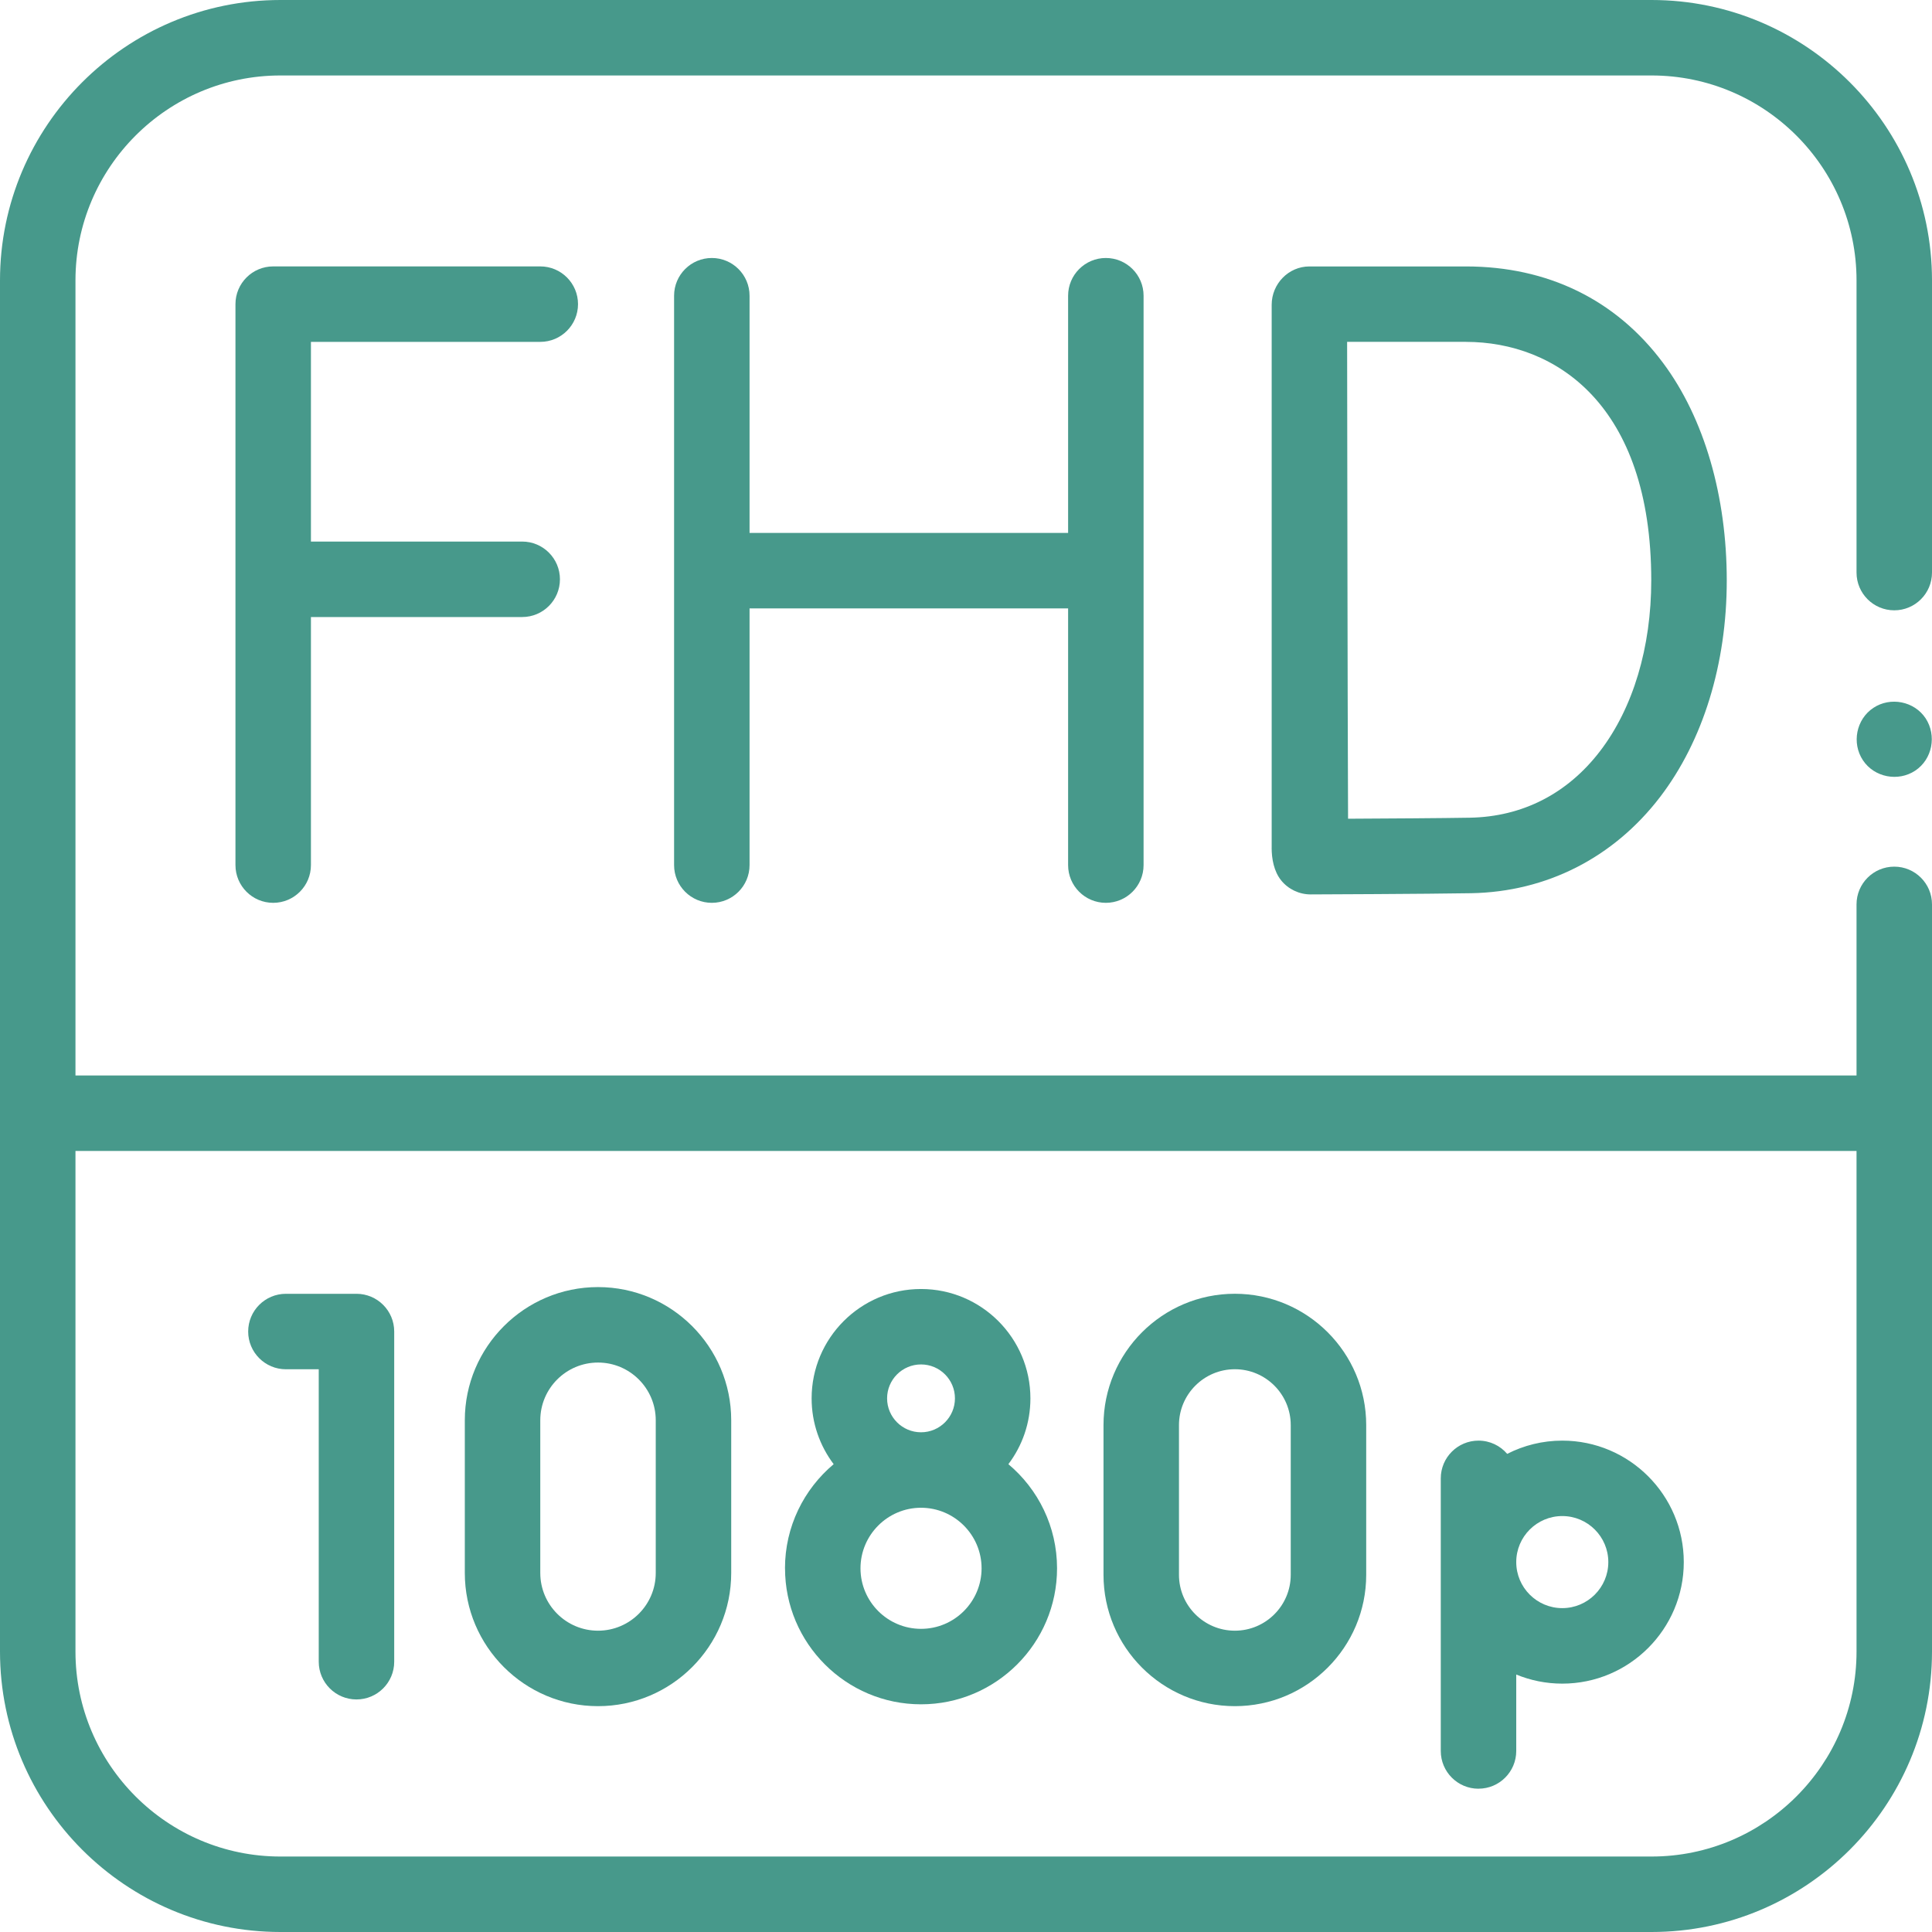
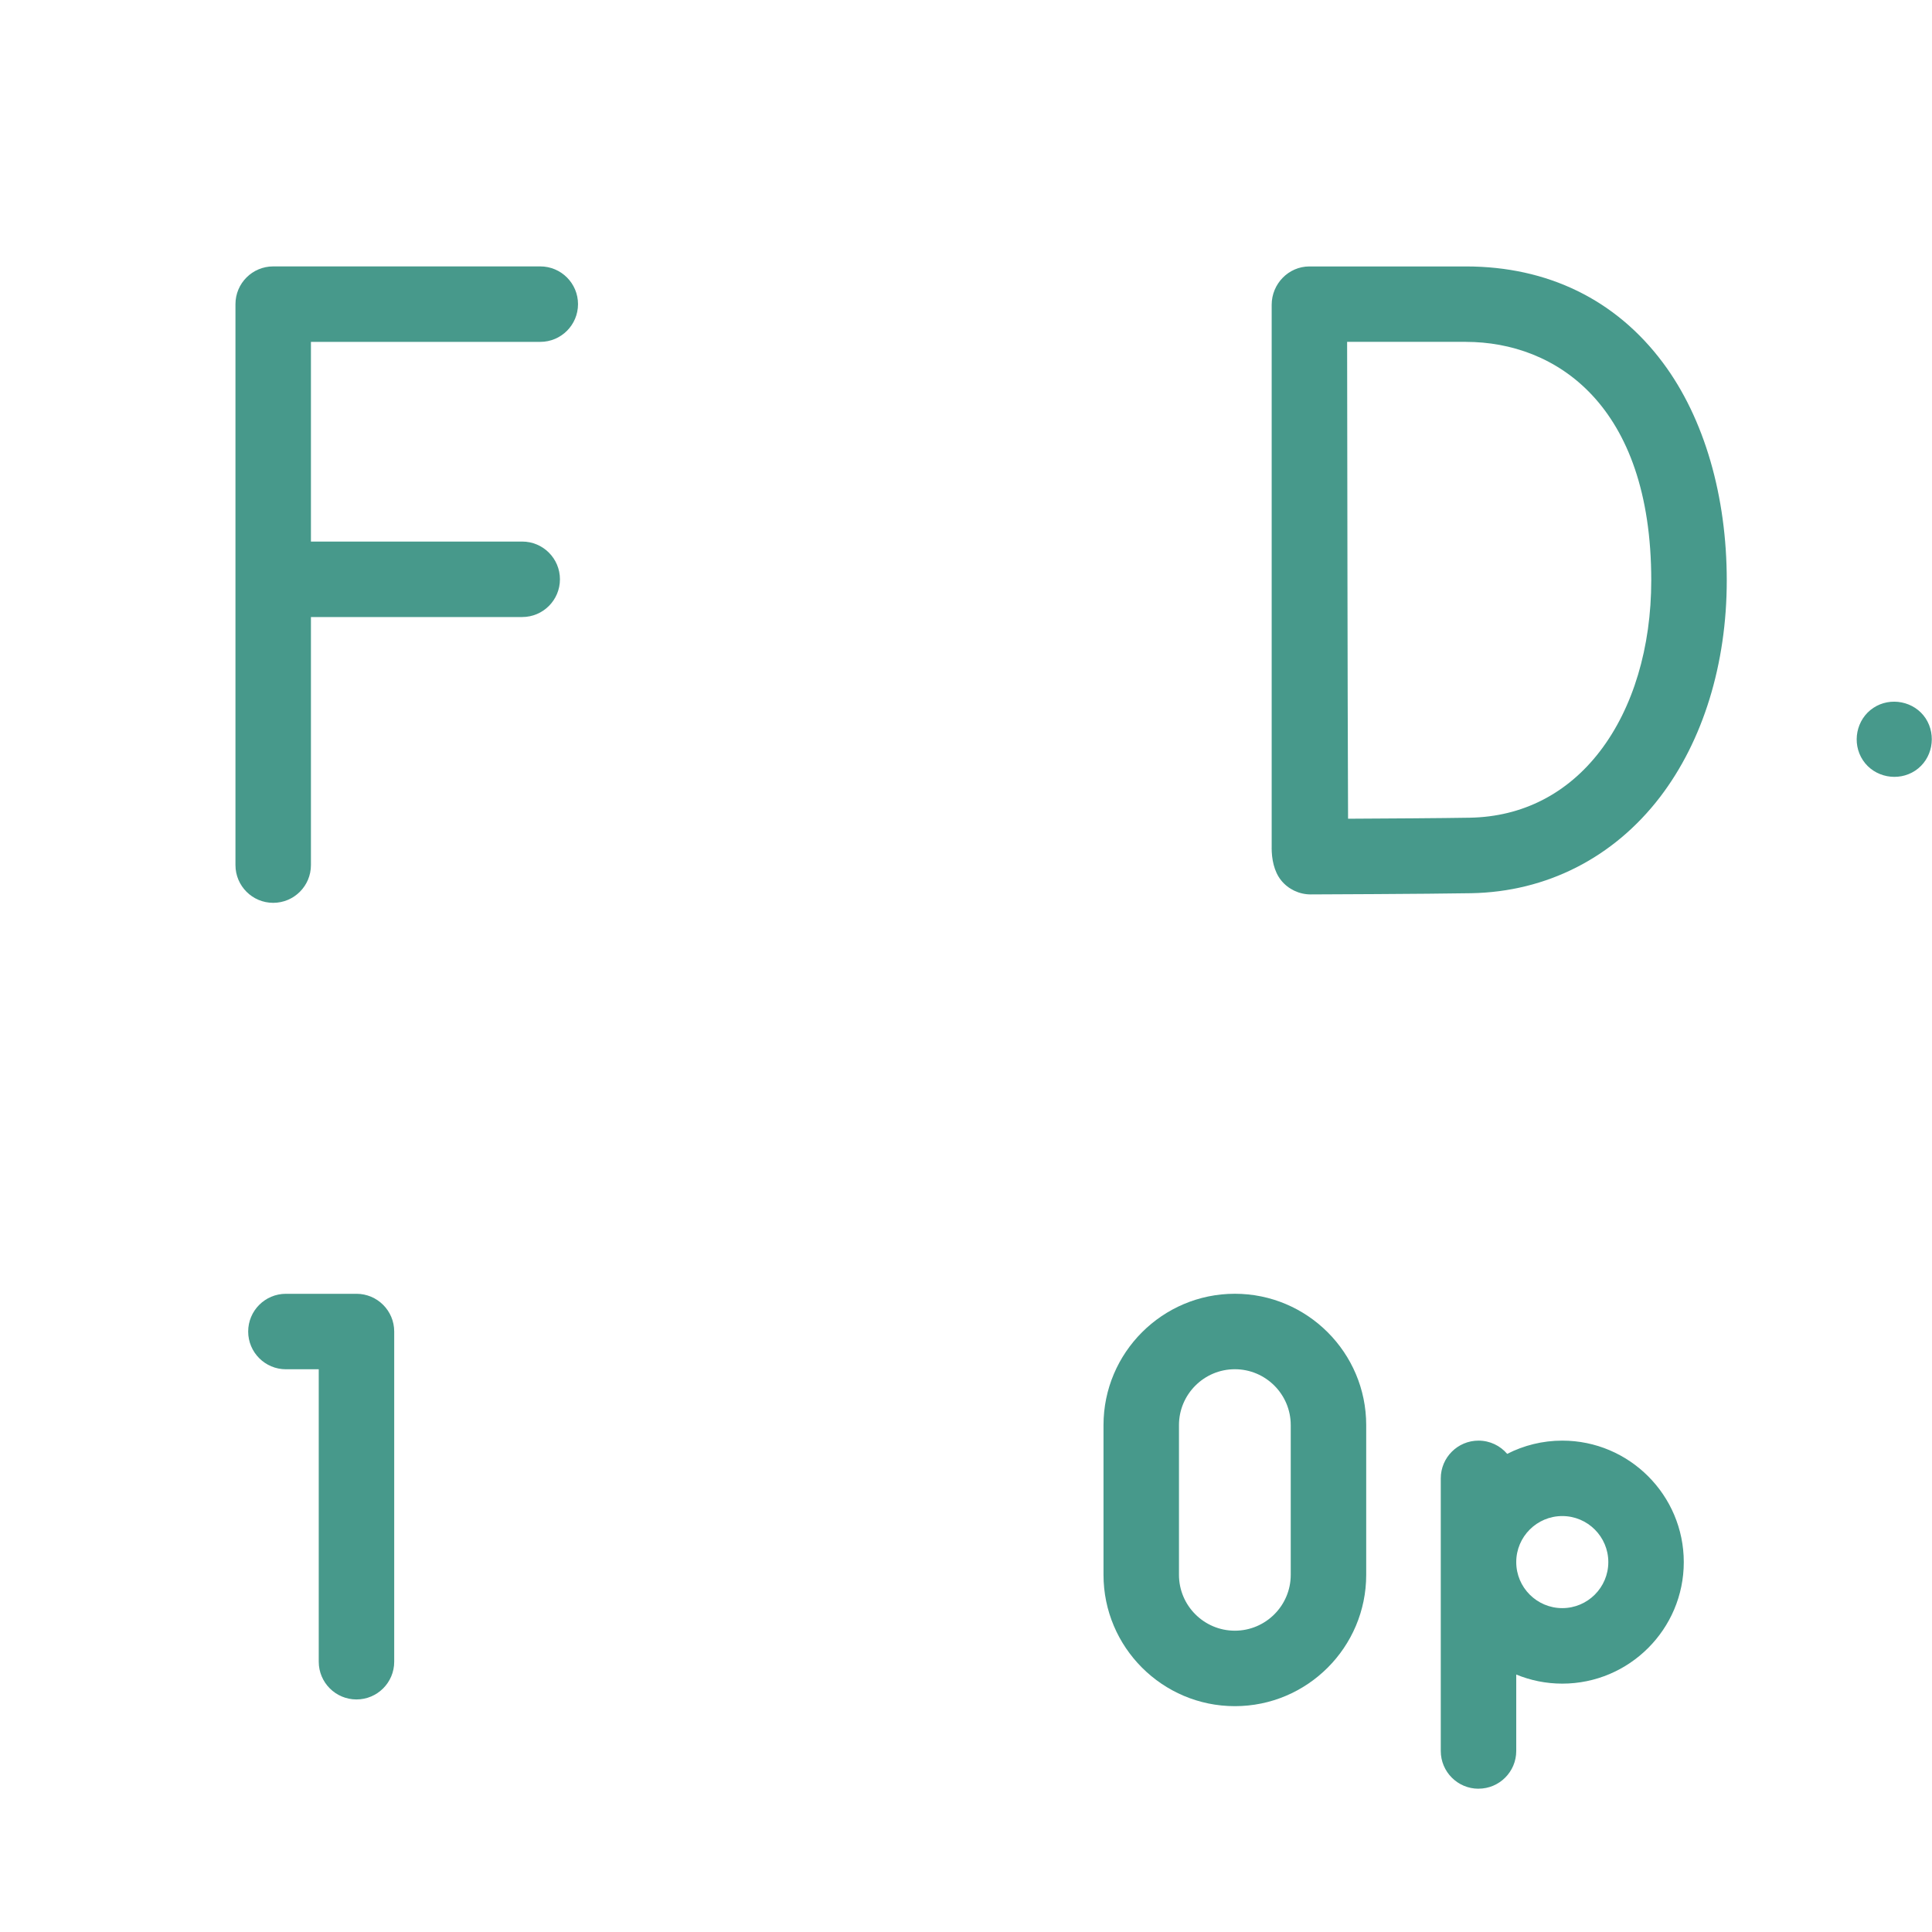
<svg xmlns="http://www.w3.org/2000/svg" id="Camada_2" data-name="Camada 2" viewBox="0 0 512 512">
  <defs>
    <style>      .cls-1 {        fill: #47998b;        stroke-width: 0px;      }    </style>
  </defs>
  <g id="Camada_1-2" data-name="Camada 1">
    <g>
-       <path class="cls-1" d="m437.68,0H74.32C33.34,0,0,33.34,0,74.32v363.36c0,40.98,33.34,74.32,74.32,74.32h363.36c40.98,0,74.32-33.34,74.32-74.32v-198.01c0-5.52-4.48-10-10-10s-10,4.48-10,10v45.34H20V74.32c0-29.95,24.37-54.32,54.32-54.32h363.36c29.95,0,54.32,24.37,54.32,54.32v77.42c0,5.52,4.48,10,10,10s10-4.48,10-10v-77.42c0-40.98-33.34-74.32-74.32-74.32Zm54.32,305.01v132.67c0,29.95-24.37,54.32-54.32,54.32H74.32c-29.95,0-54.32-24.37-54.32-54.32v-132.67h472Z" />
      <path class="cls-1" d="m510.31,190.36c-3.02-4.54-9.33-5.77-13.86-2.76-4.55,3.03-5.77,9.33-2.76,13.87,3.01,4.55,9.34,5.76,13.86,2.76,4.57-3.03,5.73-9.32,2.76-13.87Z" />
      <path class="cls-1" d="m327.25,452.15c19.19,0,34.81-15.61,34.81-34.81v-39.67c0-19.19-15.61-34.81-34.81-34.81s-34.81,15.61-34.81,34.81v39.67c0,19.19,15.61,34.81,34.81,34.81Zm-14.81-74.48c0-8.16,6.64-14.81,14.81-14.81s14.81,6.64,14.81,14.81v39.67c0,8.16-6.64,14.81-14.81,14.81s-14.81-6.64-14.81-14.81v-39.67Z" />
      <path class="cls-1" d="m391.82,474.02c5.52,0,10-4.48,10-10v-20.25c3.77,1.55,7.88,2.41,12.2,2.41,17.76,0,32.2-14.45,32.2-32.2s-14.45-32.2-32.2-32.2c-5.25,0-10.21,1.27-14.6,3.51-1.83-2.15-4.56-3.51-7.6-3.51-5.52,0-10,4.48-10,10v72.25c0,5.52,4.48,10,10,10Zm22.2-72.25c6.73,0,12.2,5.47,12.2,12.2s-5.47,12.2-12.2,12.2-12.2-5.47-12.2-12.2,5.47-12.2,12.2-12.2Z" />
      <path class="cls-1" d="m75.77,362.87h8.7v77.5c0,5.52,4.48,10,10,10s10-4.48,10-10v-87.5c0-5.52-4.48-10-10-10h-18.7c-5.52,0-10,4.48-10,10s4.48,10,10,10Z" />
-       <path class="cls-1" d="m208.04,415.62c0,19.88,16.17,36.04,36.04,36.04s36.05-16.17,36.05-36.04c0-11.07-5.02-20.99-12.9-27.6,3.67-4.85,5.84-10.89,5.84-17.43,0-15.98-13-28.99-28.99-28.99s-28.99,13-28.99,28.99c0,6.54,2.18,12.57,5.84,17.43-7.88,6.62-12.9,16.53-12.9,27.6h0Zm36.04,16.04c-8.85,0-16.04-7.2-16.04-16.04s7.2-16.05,16.04-16.05,16.05,7.2,16.05,16.05-7.2,16.04-16.04,16.04h0Zm-8.99-61.08c0-4.96,4.03-8.99,8.99-8.99s8.99,4.03,8.99,8.99-4.03,8.99-8.99,8.99-8.99-4.03-8.99-8.99Z" />
-       <path class="cls-1" d="m158.48,452.15c19.47,0,35.3-15.84,35.3-35.3v-40.46c0-19.47-15.84-35.3-35.3-35.3s-35.3,15.84-35.3,35.3v40.46c0,19.46,15.84,35.3,35.3,35.3h0Zm-15.3-75.76c0-8.44,6.86-15.3,15.3-15.3s15.3,6.86,15.3,15.3v40.46c0,8.44-6.86,15.3-15.3,15.3s-15.3-6.86-15.3-15.3v-40.46Z" />
      <path class="cls-1" d="m143.18,90.6c5.52,0,10-4.48,10-10s-4.48-10-10-10h-70.78c-5.52,0-10,4.48-10,10v148.66c0,5.52,4.48,10,10,10s10-4.48,10-10v-65.74h55.99c5.52,0,10-4.48,10-10s-4.48-10-10-10h-55.99v-52.92h60.78Z" />
-       <path class="cls-1" d="m293.06,239.26c5.52,0,10-4.48,10-10V78.37c0-5.52-4.48-10-10-10s-10,4.48-10,10v62.86h-84.42v-62.86c0-5.52-4.48-10-10-10s-10,4.48-10,10v150.89c0,5.52,4.48,10,10,10s10-4.48,10-10v-68.03h84.42v68.03c0,5.52,4.48,10,10,10Z" />
      <path class="cls-1" d="m337,224.65c0,2.98.61,6.29,2.52,8.66,1.89,2.35,4.8,3.72,7.82,3.72,1.25,0,30.77-.12,42.52-.32,19.96-.35,37.73-9.39,50.05-25.46,11.41-14.9,17.7-35.29,17.7-57.43s-5.86-42.9-16.94-57.72c-12.46-16.68-30.51-25.49-52.19-25.49h-41.47c-5.57,0-10,4.65-10,10.15v143.9Zm51.47-134.05c23.75,0,49.13,16.61,49.13,63.21,0,17.76-4.82,33.84-13.58,45.26-8.65,11.29-20.59,17.39-34.52,17.63-7.37.13-22.26.22-32.25.27-.05-16.4-.16-48.62-.16-63.33,0-12.22-.06-46.05-.09-63.05h31.45Z" />
    </g>
  </g>
</svg>